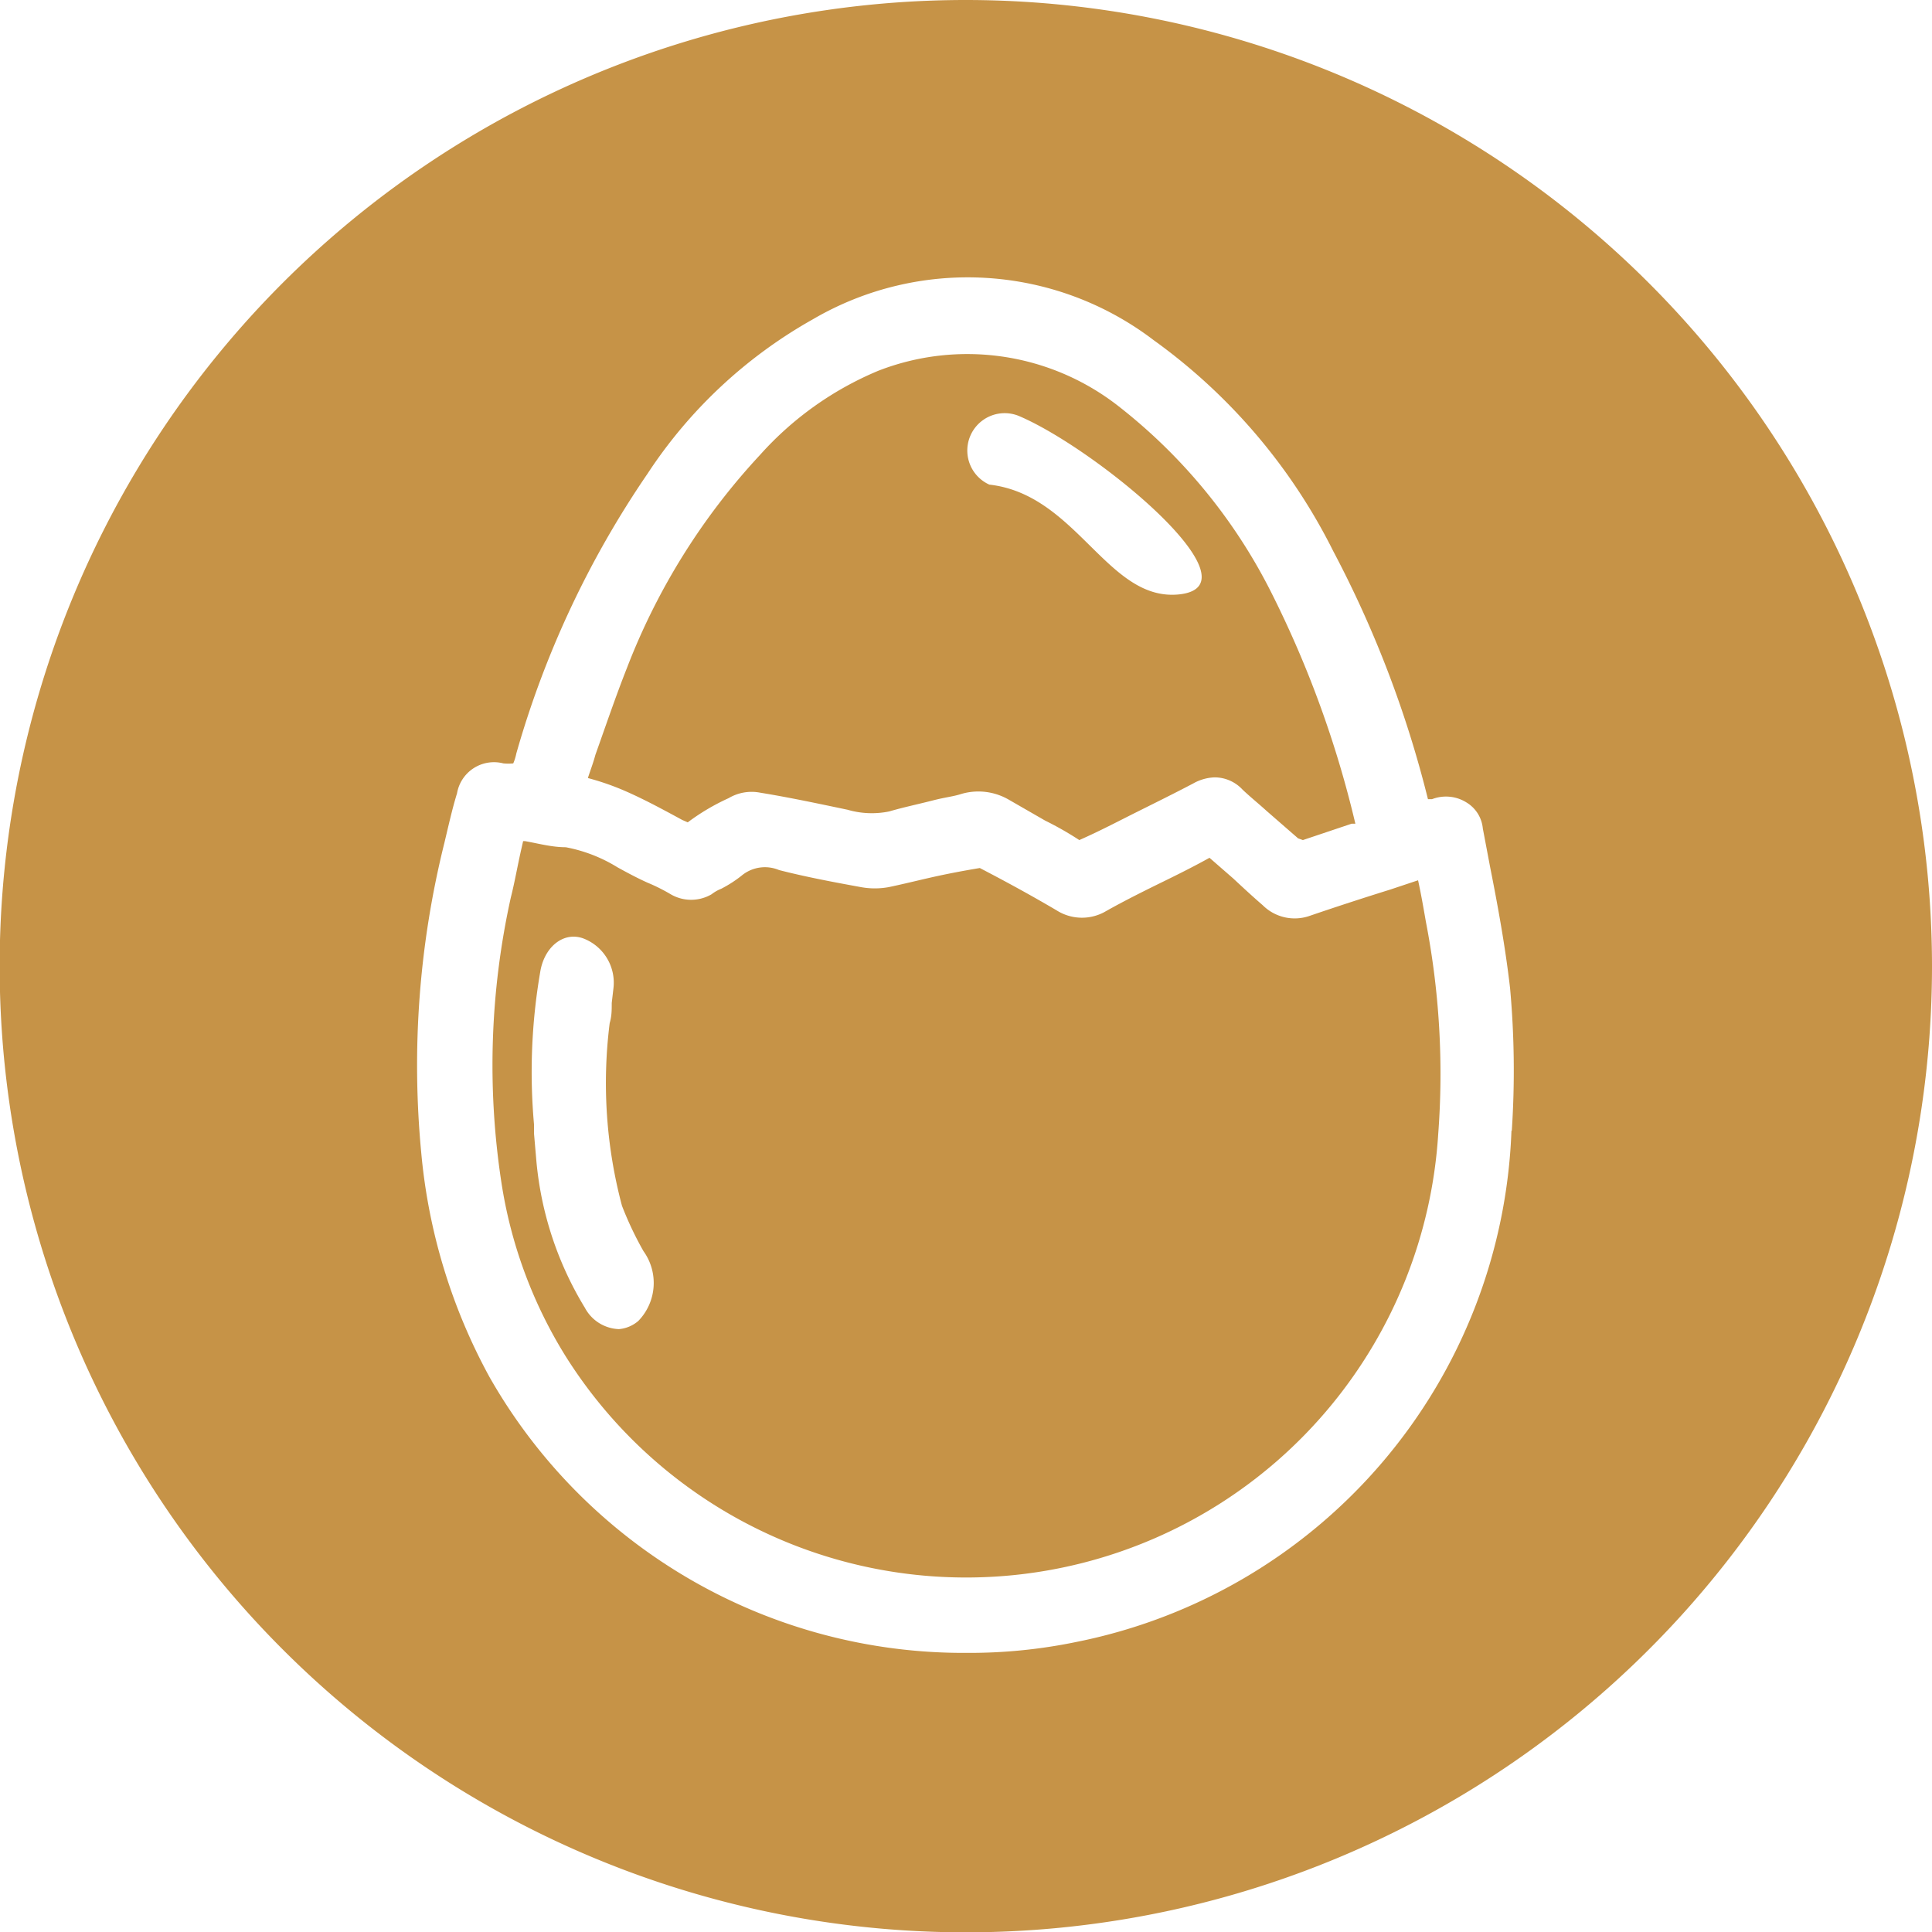
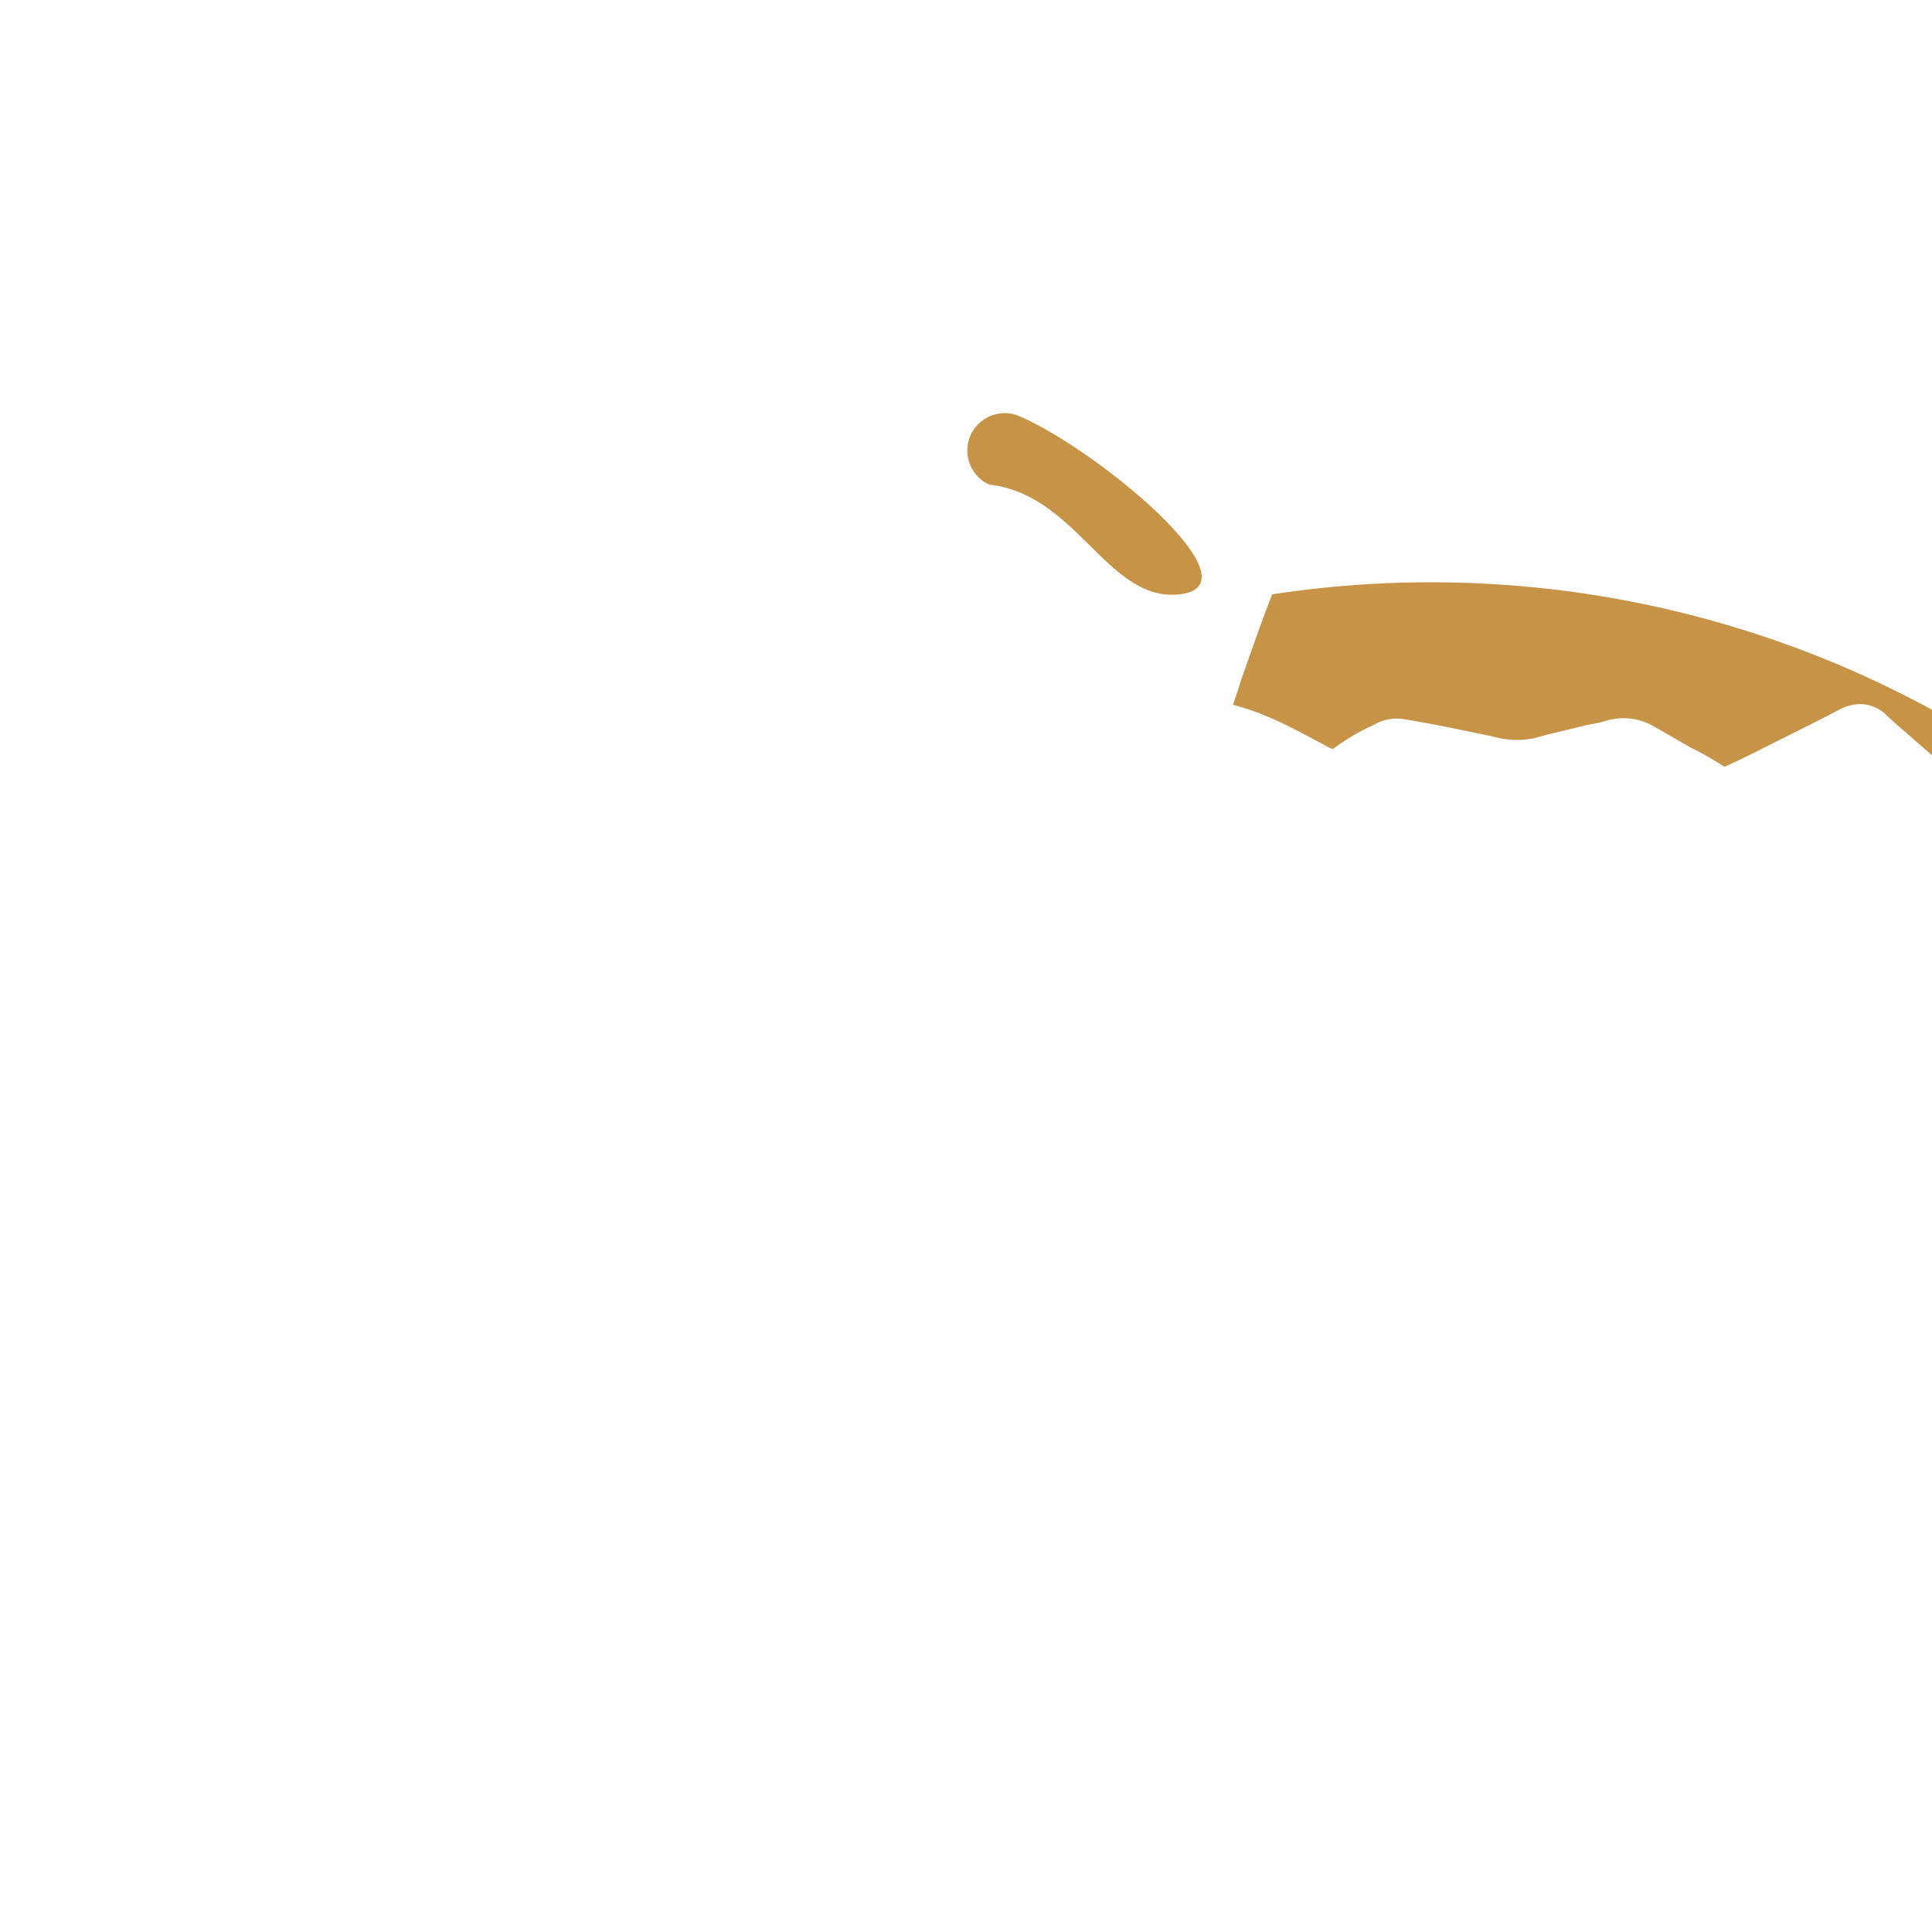
<svg xmlns="http://www.w3.org/2000/svg" viewBox="0 0 56.69 56.69">
  <defs>
    <style>.cls-1{fill:#c69347;}</style>
  </defs>
  <g id="Livello_2" data-name="Livello 2">
    <g id="Livello_1-2" data-name="Livello 1">
-       <path class="cls-1" d="M37.33,17.44a16.11,16.11,0,0,0-4.56-5.56,7.2,7.2,0,0,0-7-1,9.62,9.62,0,0,0-3.47,2.47,19.39,19.39,0,0,0-3.9,6.24c-.34.86-.63,1.72-.93,2.56-.06.23-.15.46-.22.68a7.62,7.62,0,0,1,1,.34c.59.25,1.18.57,1.77.89l.16.07a6.41,6.41,0,0,1,1.2-.71,1.32,1.32,0,0,1,.93-.16c.86.14,1.7.32,2.56.5a2.54,2.54,0,0,0,1.22.05c.41-.12.84-.21,1.27-.32s.59-.11.87-.2a1.78,1.78,0,0,1,1.38.18l1.06.61a9.63,9.63,0,0,1,1,.57c.61-.27,1.14-.55,1.64-.8s1.13-.56,1.7-.86a1.37,1.37,0,0,1,.63-.18,1.12,1.12,0,0,1,.82.36c.22.21.47.41.7.62l.93.81.14.05,1.43-.48.11,0A30.77,30.77,0,0,0,37.33,17.44Zm-2.72,0c-2.11.23-3-2.93-5.58-3.22a1.09,1.09,0,1,1,.9-2C32.2,13.2,37,17.17,34.61,17.44Z" />
-       <path class="cls-1" d="M41.84,27.05c-.07-.4-.14-.81-.23-1.22l-.81.27c-.8.25-1.57.5-2.36.77a1.33,1.33,0,0,1-1.39-.31c-.29-.25-.56-.5-.86-.78l-.7-.61c-.45.25-.91.48-1.36.7s-1.16.57-1.72.89A1.39,1.39,0,0,1,31,26.71c-.73-.43-1.48-.84-2.25-1.24-.54.09-1,.18-1.4.27s-.84.2-1.27.29a2.26,2.26,0,0,1-.82,0c-.88-.16-1.66-.31-2.4-.5a1.07,1.07,0,0,0-1.07.14,3.58,3.58,0,0,1-.63.41,1.12,1.12,0,0,0-.28.16,1.19,1.19,0,0,1-1.2,0,5.39,5.39,0,0,0-.68-.34c-.29-.13-.59-.29-.88-.45a4.45,4.45,0,0,0-1.52-.59c-.41,0-.8-.11-1.2-.18h-.05l-.05.22c-.11.48-.2,1-.31,1.43a22.75,22.75,0,0,0-.28,8.35,13.51,13.51,0,0,0,1.89,5.12A13.88,13.88,0,0,0,42.2,33.29,23.44,23.44,0,0,0,41.84,27.05ZM18.73,38.76a1,1,0,0,1-.57.24,1.18,1.18,0,0,1-1-.63,10,10,0,0,1-1.42-4.29l-.07-.81V33a17.28,17.28,0,0,1,.18-4.47c.11-.72.66-1.2,1.25-1A1.39,1.39,0,0,1,18,29l-.05.43c0,.21,0,.39-.06.59a14,14,0,0,0,.36,5.36,10,10,0,0,0,.63,1.33A1.6,1.6,0,0,1,18.73,38.76Z" />
-       <path class="cls-1" d="M28.35,0A28.35,28.35,0,1,0,56.69,28.35,28.36,28.36,0,0,0,28.35,0Zm16,33.18a15.89,15.89,0,0,1-12.77,15,15.49,15.49,0,0,1-3.22.32,16,16,0,0,1-14-8.1,16.88,16.88,0,0,1-2-6.58,27,27,0,0,1,.68-9.09c.12-.5.23-1,.37-1.45a1.1,1.1,0,0,1,1.36-.88,1.45,1.45,0,0,0,.29,0,1.43,1.43,0,0,0,.09-.29A28.14,28.14,0,0,1,19,13.9a14,14,0,0,1,4.85-4.53,9,9,0,0,1,10,.61,16.93,16.93,0,0,1,5.27,6.19,32.06,32.06,0,0,1,2.78,7.28l.12,0a1.13,1.13,0,0,1,1,.09,1,1,0,0,1,.49.77l.21,1.11c.23,1.16.45,2.36.59,3.58A26.76,26.76,0,0,1,44.36,33.18Z" />
+       <path class="cls-1" d="M37.33,17.44c-.34.86-.63,1.72-.93,2.56-.06.23-.15.46-.22.68a7.62,7.62,0,0,1,1,.34c.59.25,1.18.57,1.77.89l.16.07a6.41,6.41,0,0,1,1.2-.71,1.32,1.32,0,0,1,.93-.16c.86.14,1.7.32,2.56.5a2.54,2.54,0,0,0,1.22.05c.41-.12.84-.21,1.27-.32s.59-.11.87-.2a1.78,1.78,0,0,1,1.38.18l1.06.61a9.63,9.63,0,0,1,1,.57c.61-.27,1.14-.55,1.64-.8s1.13-.56,1.7-.86a1.37,1.37,0,0,1,.63-.18,1.12,1.12,0,0,1,.82.36c.22.21.47.41.7.62l.93.81.14.05,1.43-.48.11,0A30.77,30.77,0,0,0,37.33,17.44Zm-2.72,0c-2.11.23-3-2.93-5.58-3.22a1.09,1.09,0,1,1,.9-2C32.2,13.2,37,17.17,34.61,17.44Z" />
    </g>
  </g>
</svg>